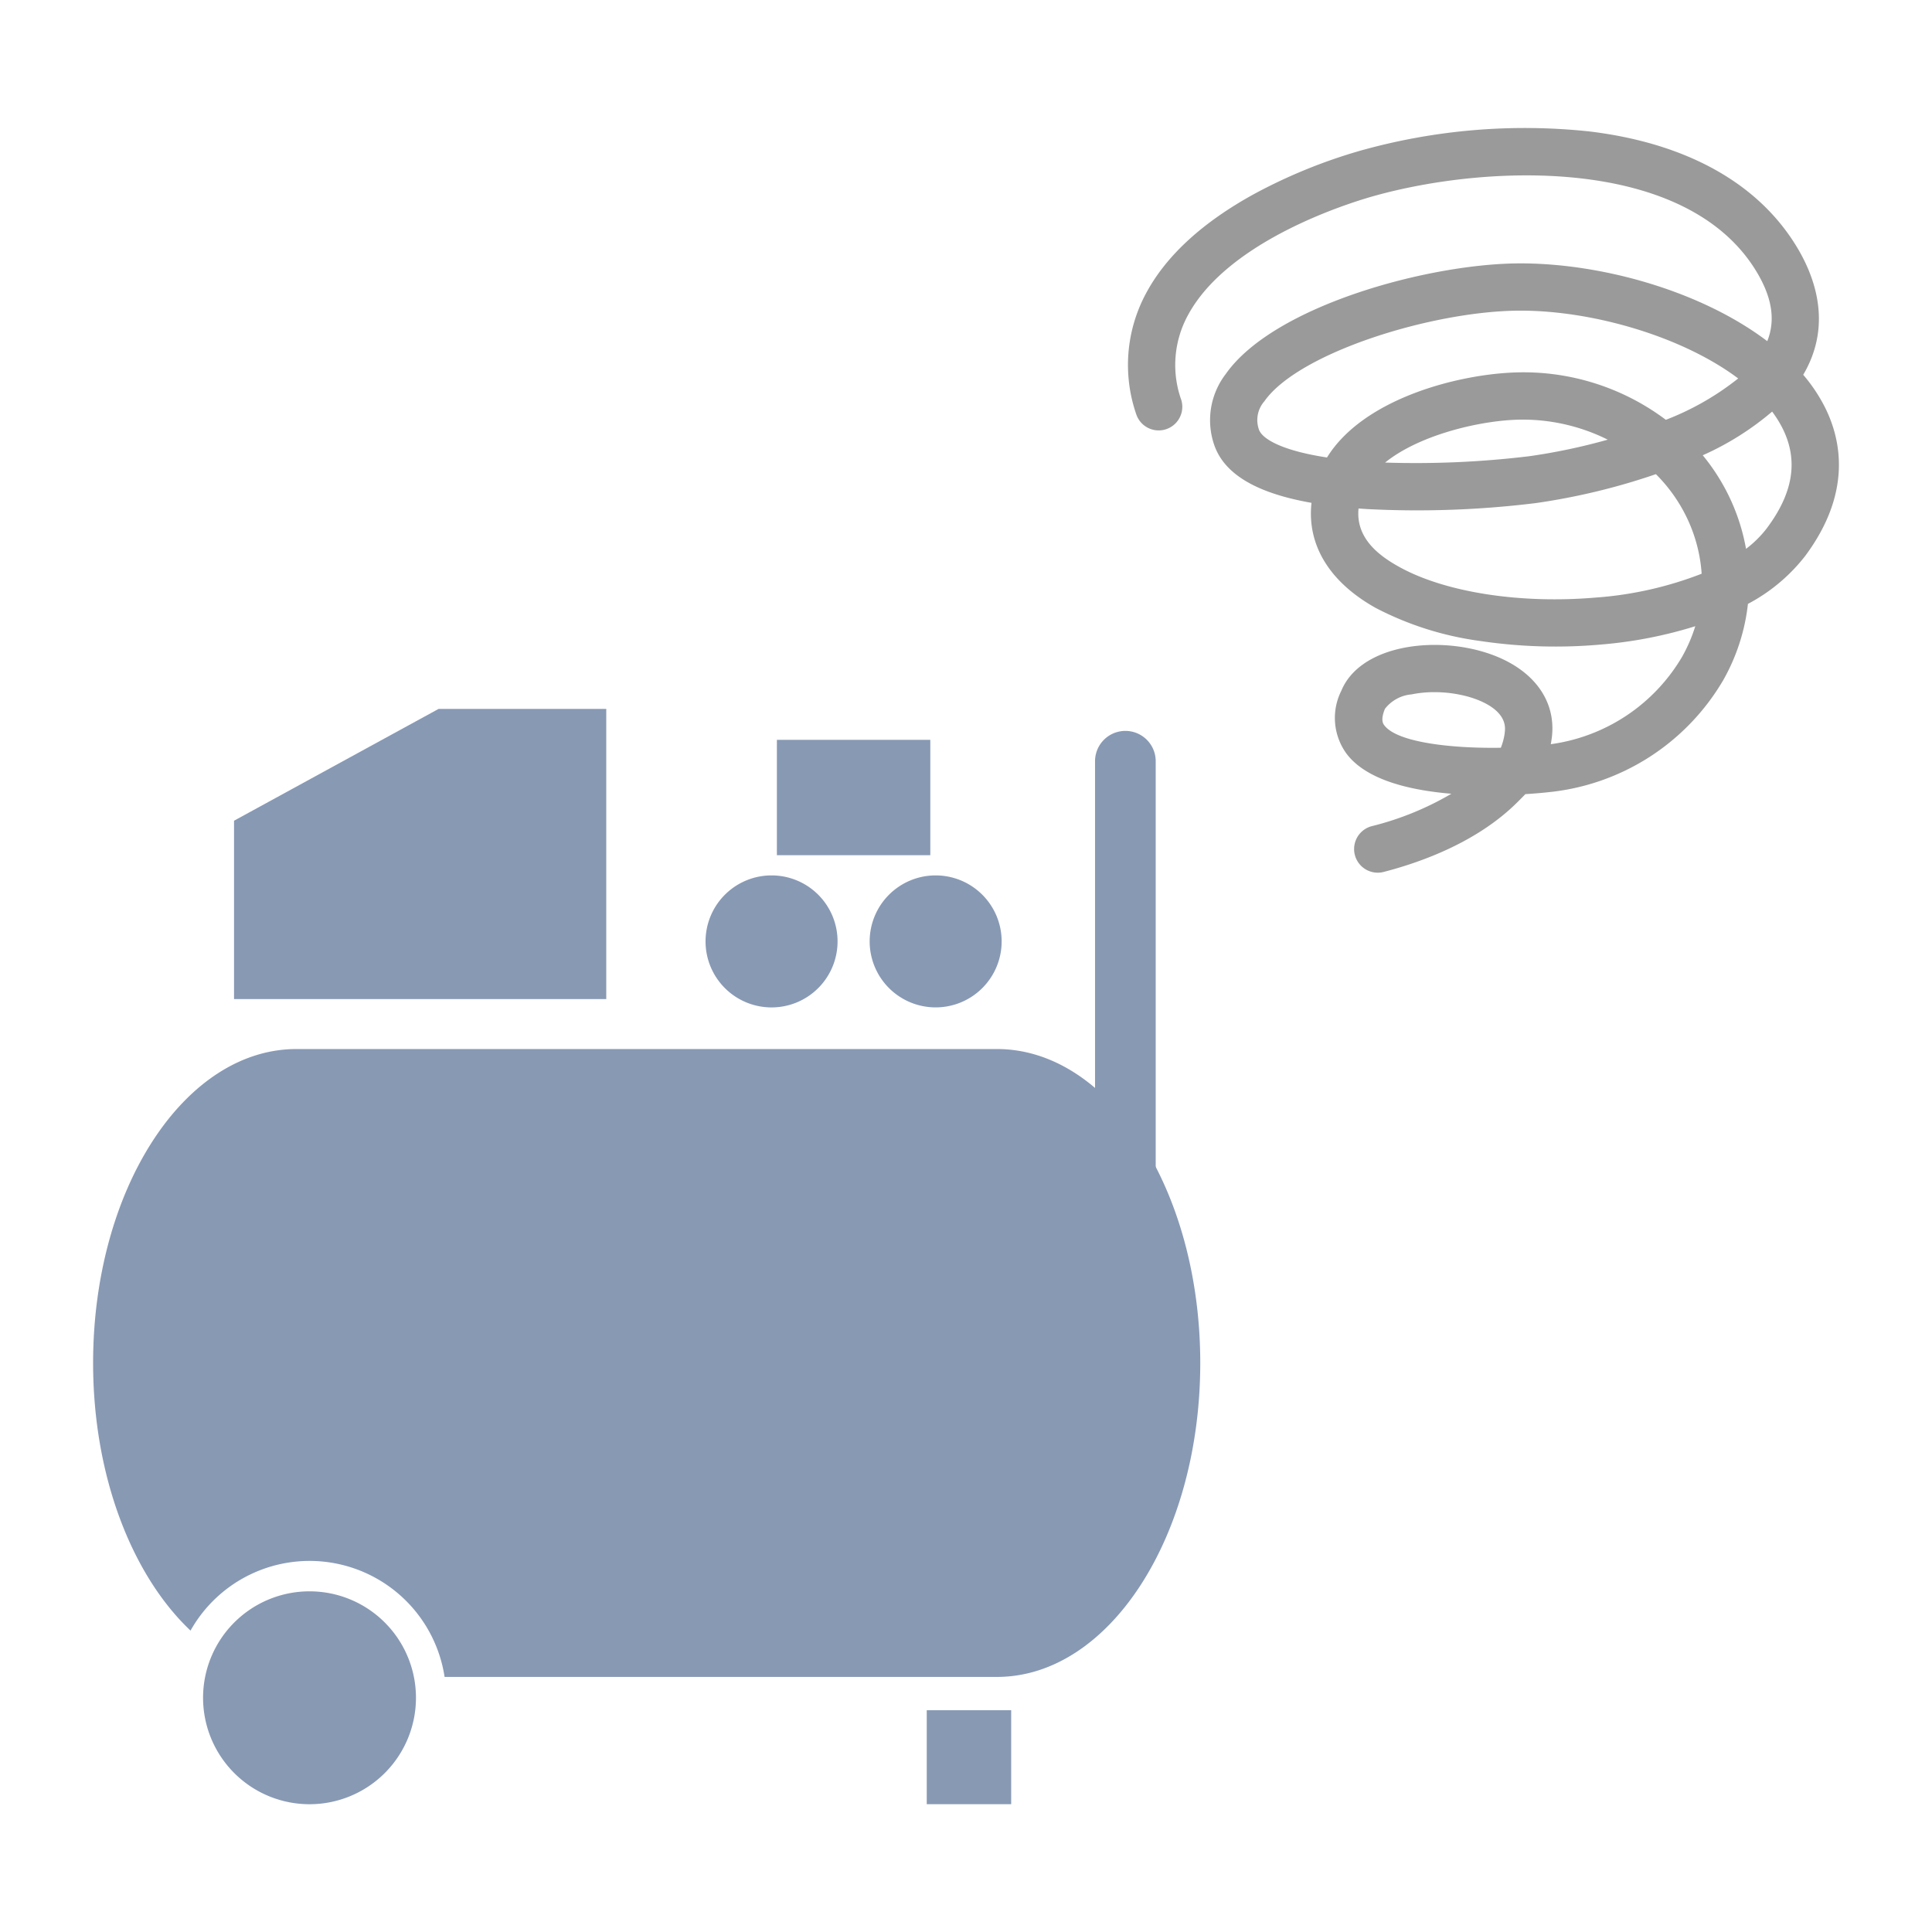
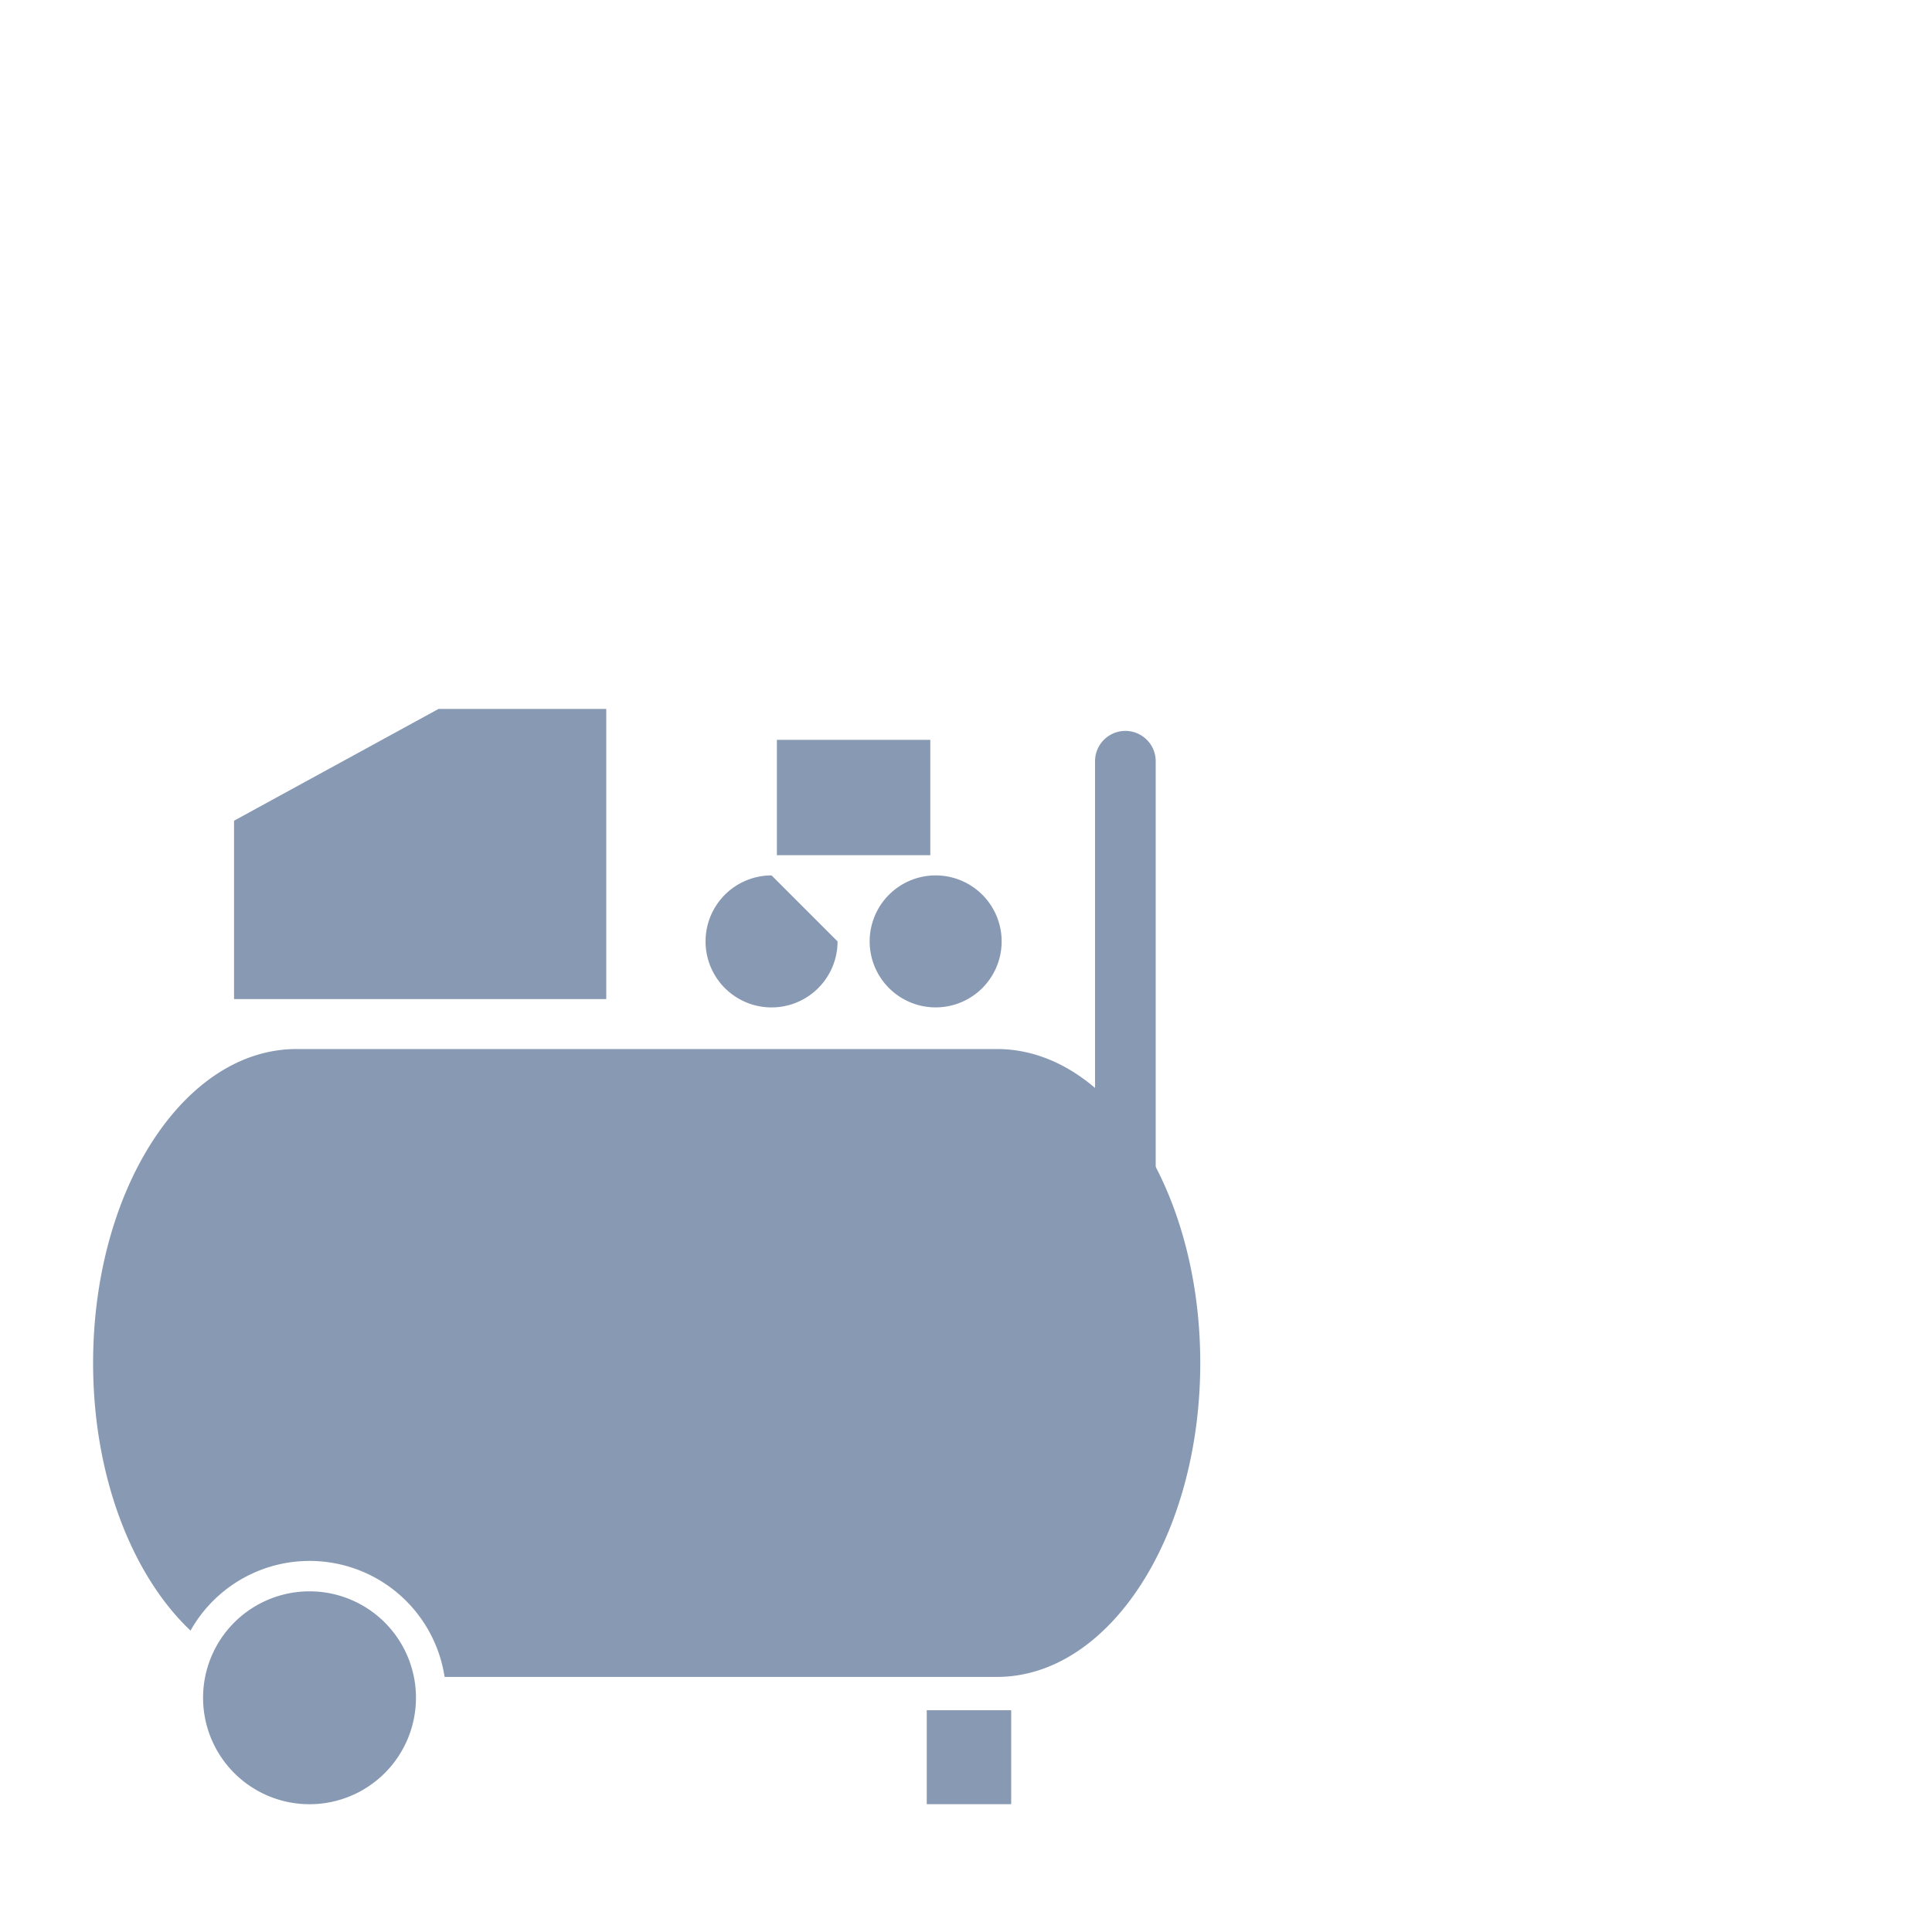
<svg xmlns="http://www.w3.org/2000/svg" width="146" height="146" viewBox="0 0 146 146">
  <defs>
    <style>
      .cls-1 {
        fill: #8899b4;
      }

      .cls-2 {
        fill: #9a9a9a;
      }

      .cls-3 {
        fill: none;
      }

      .cls-4 {
        clip-path: url(#clip-path);
      }

      .cls-5 {
        clip-path: url(#clip-path-2);
      }
    </style>
    <clipPath id="clip-path">
      <rect id="長方形_2407" data-name="長方形 2407" class="cls-1" width="83.666" height="82.769" />
    </clipPath>
    <clipPath id="clip-path-2">
-       <rect id="長方形_2408" data-name="長方形 2408" class="cls-2" width="53.718" height="56.289" />
-     </clipPath>
+       </clipPath>
  </defs>
  <g id="グループ_2275" data-name="グループ 2275" transform="translate(-795 -2871)">
    <rect id="長方形_2468" data-name="長方形 2468" class="cls-3" width="146" height="146" transform="translate(795 2871)" />
    <g id="グループ_2198" data-name="グループ 2198" transform="translate(-36.131 -27.66)">
      <g id="グループ_2179" data-name="グループ 2179" transform="translate(838.167 2952.232)">
        <rect id="長方形_2405" data-name="長方形 2405" class="cls-1" width="6.38" height="7.1" transform="translate(62.998 75.669)" />
        <rect id="長方形_2406" data-name="長方形 2406" class="cls-1" width="11.593" height="8.717" transform="translate(51.673 2.337)" />
        <path id="パス_2944" data-name="パス 2944" class="cls-1" d="M22.04,0,6.584,8.449v13.48H34.713V0Z" transform="translate(4.066 0)" />
        <g id="グループ_2178" data-name="グループ 2178" transform="translate(0 0)">
          <g id="グループ_2177" data-name="グループ 2177" class="cls-4">
            <path id="パス_2945" data-name="パス 2945" class="cls-1" d="M21.225,49.266a8.044,8.044,0,1,1-8.043-8.043,8.043,8.043,0,0,1,8.043,8.043" transform="translate(3.173 25.461)" />
            <path id="パス_2946" data-name="パス 2946" class="cls-1" d="M68.3,15.889H15.367C6.88,15.889,0,26.51,0,39.615c0,8.569,2.952,16.053,7.362,20.223a10.32,10.32,0,0,1,19.2,3.5H68.3c8.488,0,15.367-10.621,15.367-23.724S76.787,15.889,68.3,15.889" transform="translate(0 9.814)" />
-             <path id="パス_2947" data-name="パス 2947" class="cls-1" d="M38.587,12.765A4.988,4.988,0,1,1,33.6,7.778a4.986,4.986,0,0,1,4.987,4.987" transform="translate(17.671 4.804)" />
+             <path id="パス_2947" data-name="パス 2947" class="cls-1" d="M38.587,12.765A4.988,4.988,0,1,1,33.6,7.778" transform="translate(17.671 4.804)" />
            <path id="パス_2948" data-name="パス 2948" class="cls-1" d="M46.252,12.765a4.987,4.987,0,1,1-4.987-4.987,4.988,4.988,0,0,1,4.987,4.987" transform="translate(22.406 4.804)" />
            <path id="パス_2949" data-name="パス 2949" class="cls-1" d="M49.1,40.66a2.291,2.291,0,0,1-2.292-2.292V3.319a2.292,2.292,0,1,1,4.584,0V38.368A2.291,2.291,0,0,1,49.1,40.66" transform="translate(28.908 0.635)" />
          </g>
        </g>
      </g>
      <g id="グループ_2181" data-name="グループ 2181" transform="translate(916.377 2908.319)">
        <g id="グループ_2180" data-name="グループ 2180" class="cls-5">
-           <path id="パス_2950" data-name="パス 2950" class="cls-2" d="M52.659,21.11a12.344,12.344,0,0,0-1.637-2.447q.223-.378.405-.767c1.658-3.535.365-6.9-1.011-9.093C47.472,4.1,42.105,1.156,34.9.278A45.95,45.95,0,0,0,17.549,1.729a40.179,40.179,0,0,0-8,3.261c-3.9,2.138-6.652,4.657-8.172,7.486a11.413,11.413,0,0,0-.747,9.2,1.786,1.786,0,0,0,3.4-1.09,7.861,7.861,0,0,1,.491-6.416c3.045-5.667,12.194-8.491,14-9C27.2,2.72,42.046,2.174,47.389,10.7c1.267,2.023,1.568,3.8.916,5.423-4.938-3.746-12.395-5.873-18.633-5.879h-.019c-6.856,0-18.633,3.179-22.273,8.365a5.732,5.732,0,0,0-.845,5.422c.783,2.16,3.193,3.583,7.329,4.309-.352,3.165,1.341,5.986,4.863,7.948a23.918,23.918,0,0,0,7.882,2.492,38.691,38.691,0,0,0,9.2.262,32.875,32.875,0,0,0,7.057-1.379,11.942,11.942,0,0,1-1,2.316,13.65,13.65,0,0,1-9.92,6.6q.034-.186.063-.385c.444-3.076-1.628-5.63-5.408-6.665-4-1.093-9.139-.251-10.486,3.017a4.579,4.579,0,0,0,.4,4.757c1.491,1.98,4.773,2.76,7.919,3.021a22.616,22.616,0,0,1-6.014,2.449,1.786,1.786,0,1,0,.9,3.459c2.978-.772,7.152-2.316,10.122-5.288l.071-.071c.173-.173.344-.344.512-.52.853-.053,1.467-.116,1.708-.143a17.3,17.3,0,0,0,13.247-8.474,15.03,15.03,0,0,0,1.864-5.759,13.4,13.4,0,0,0,4.316-3.608c3.532-4.735,2.766-8.736,1.5-11.258M28.471,45.682a4.543,4.543,0,0,1-.3,1.166c-3.713.061-7.832-.4-8.805-1.695-.091-.12-.3-.4.046-1.246a2.862,2.862,0,0,1,2.011-1.092,8.5,8.5,0,0,1,1.722-.168,9.64,9.64,0,0,1,2.507.327c.927.254,3.058,1.026,2.816,2.707M15.036,24.913c-3.362-.51-4.884-1.387-5.141-2.1a2.155,2.155,0,0,1,.41-2.152c2.59-3.69,12.8-6.845,19.347-6.845h.017c5.478,0,12.22,1.959,16.439,5.124a20.7,20.7,0,0,1-5.467,3.126A17.918,17.918,0,0,0,29.2,18.489c-4.415.165-11.45,2.024-14.165,6.423m21.216-1.346a45.343,45.343,0,0,1-5.925,1.25,71.413,71.413,0,0,1-10.9.481c2.514-2.04,6.942-3.127,9.91-3.237a14.4,14.4,0,0,1,6.917,1.507m-.76,11.918c-5.771.52-11.528-.367-15.026-2.317-1.481-.825-3.273-2.138-3.049-4.4.217.016.436.03.659.044a73.338,73.338,0,0,0,12.729-.452,49.471,49.471,0,0,0,9.083-2.187,11.907,11.907,0,0,1,2.386,3.389,11.6,11.6,0,0,1,1.072,4.135,27.516,27.516,0,0,1-7.855,1.791m12.8-5.253A8.314,8.314,0,0,1,46.7,31.818a15.272,15.272,0,0,0-1.186-3.761,15.443,15.443,0,0,0-2.085-3.311,21.662,21.662,0,0,0,5.244-3.3,8.39,8.39,0,0,1,.789,1.267c1.2,2.4.817,4.856-1.171,7.521" transform="translate(0 0)" />
-         </g>
+           </g>
      </g>
    </g>
  </g>
</svg>